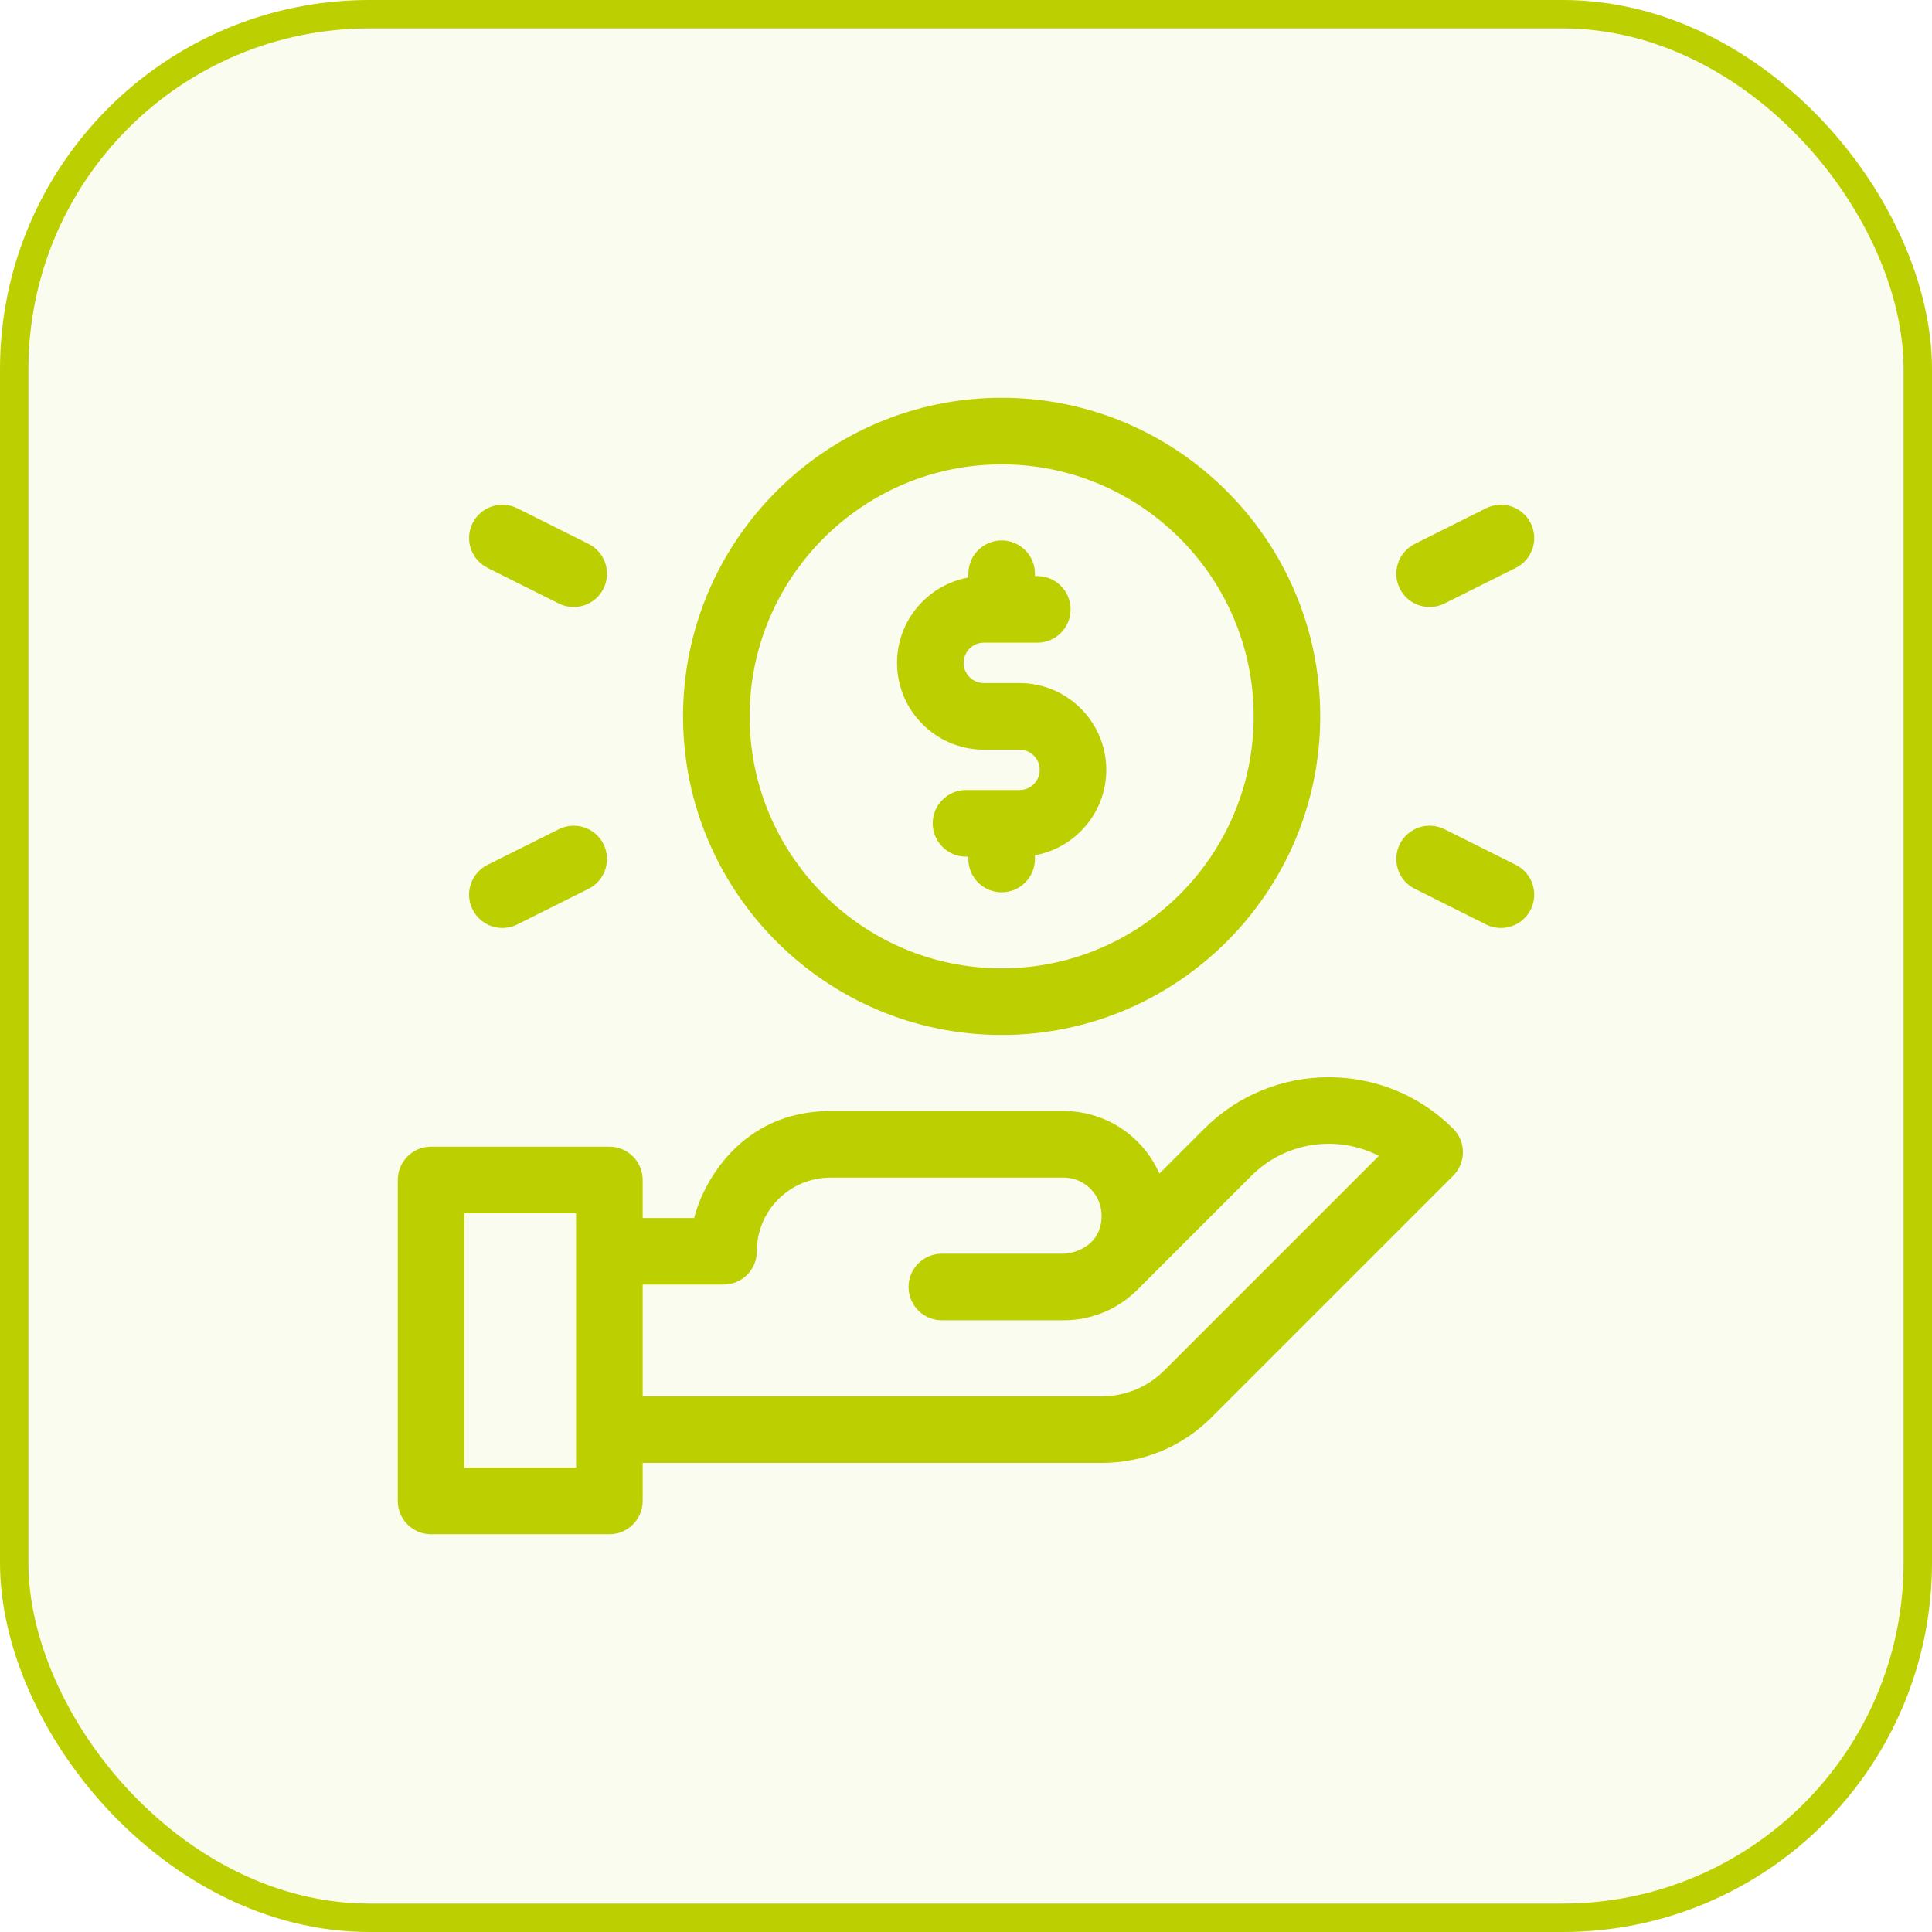
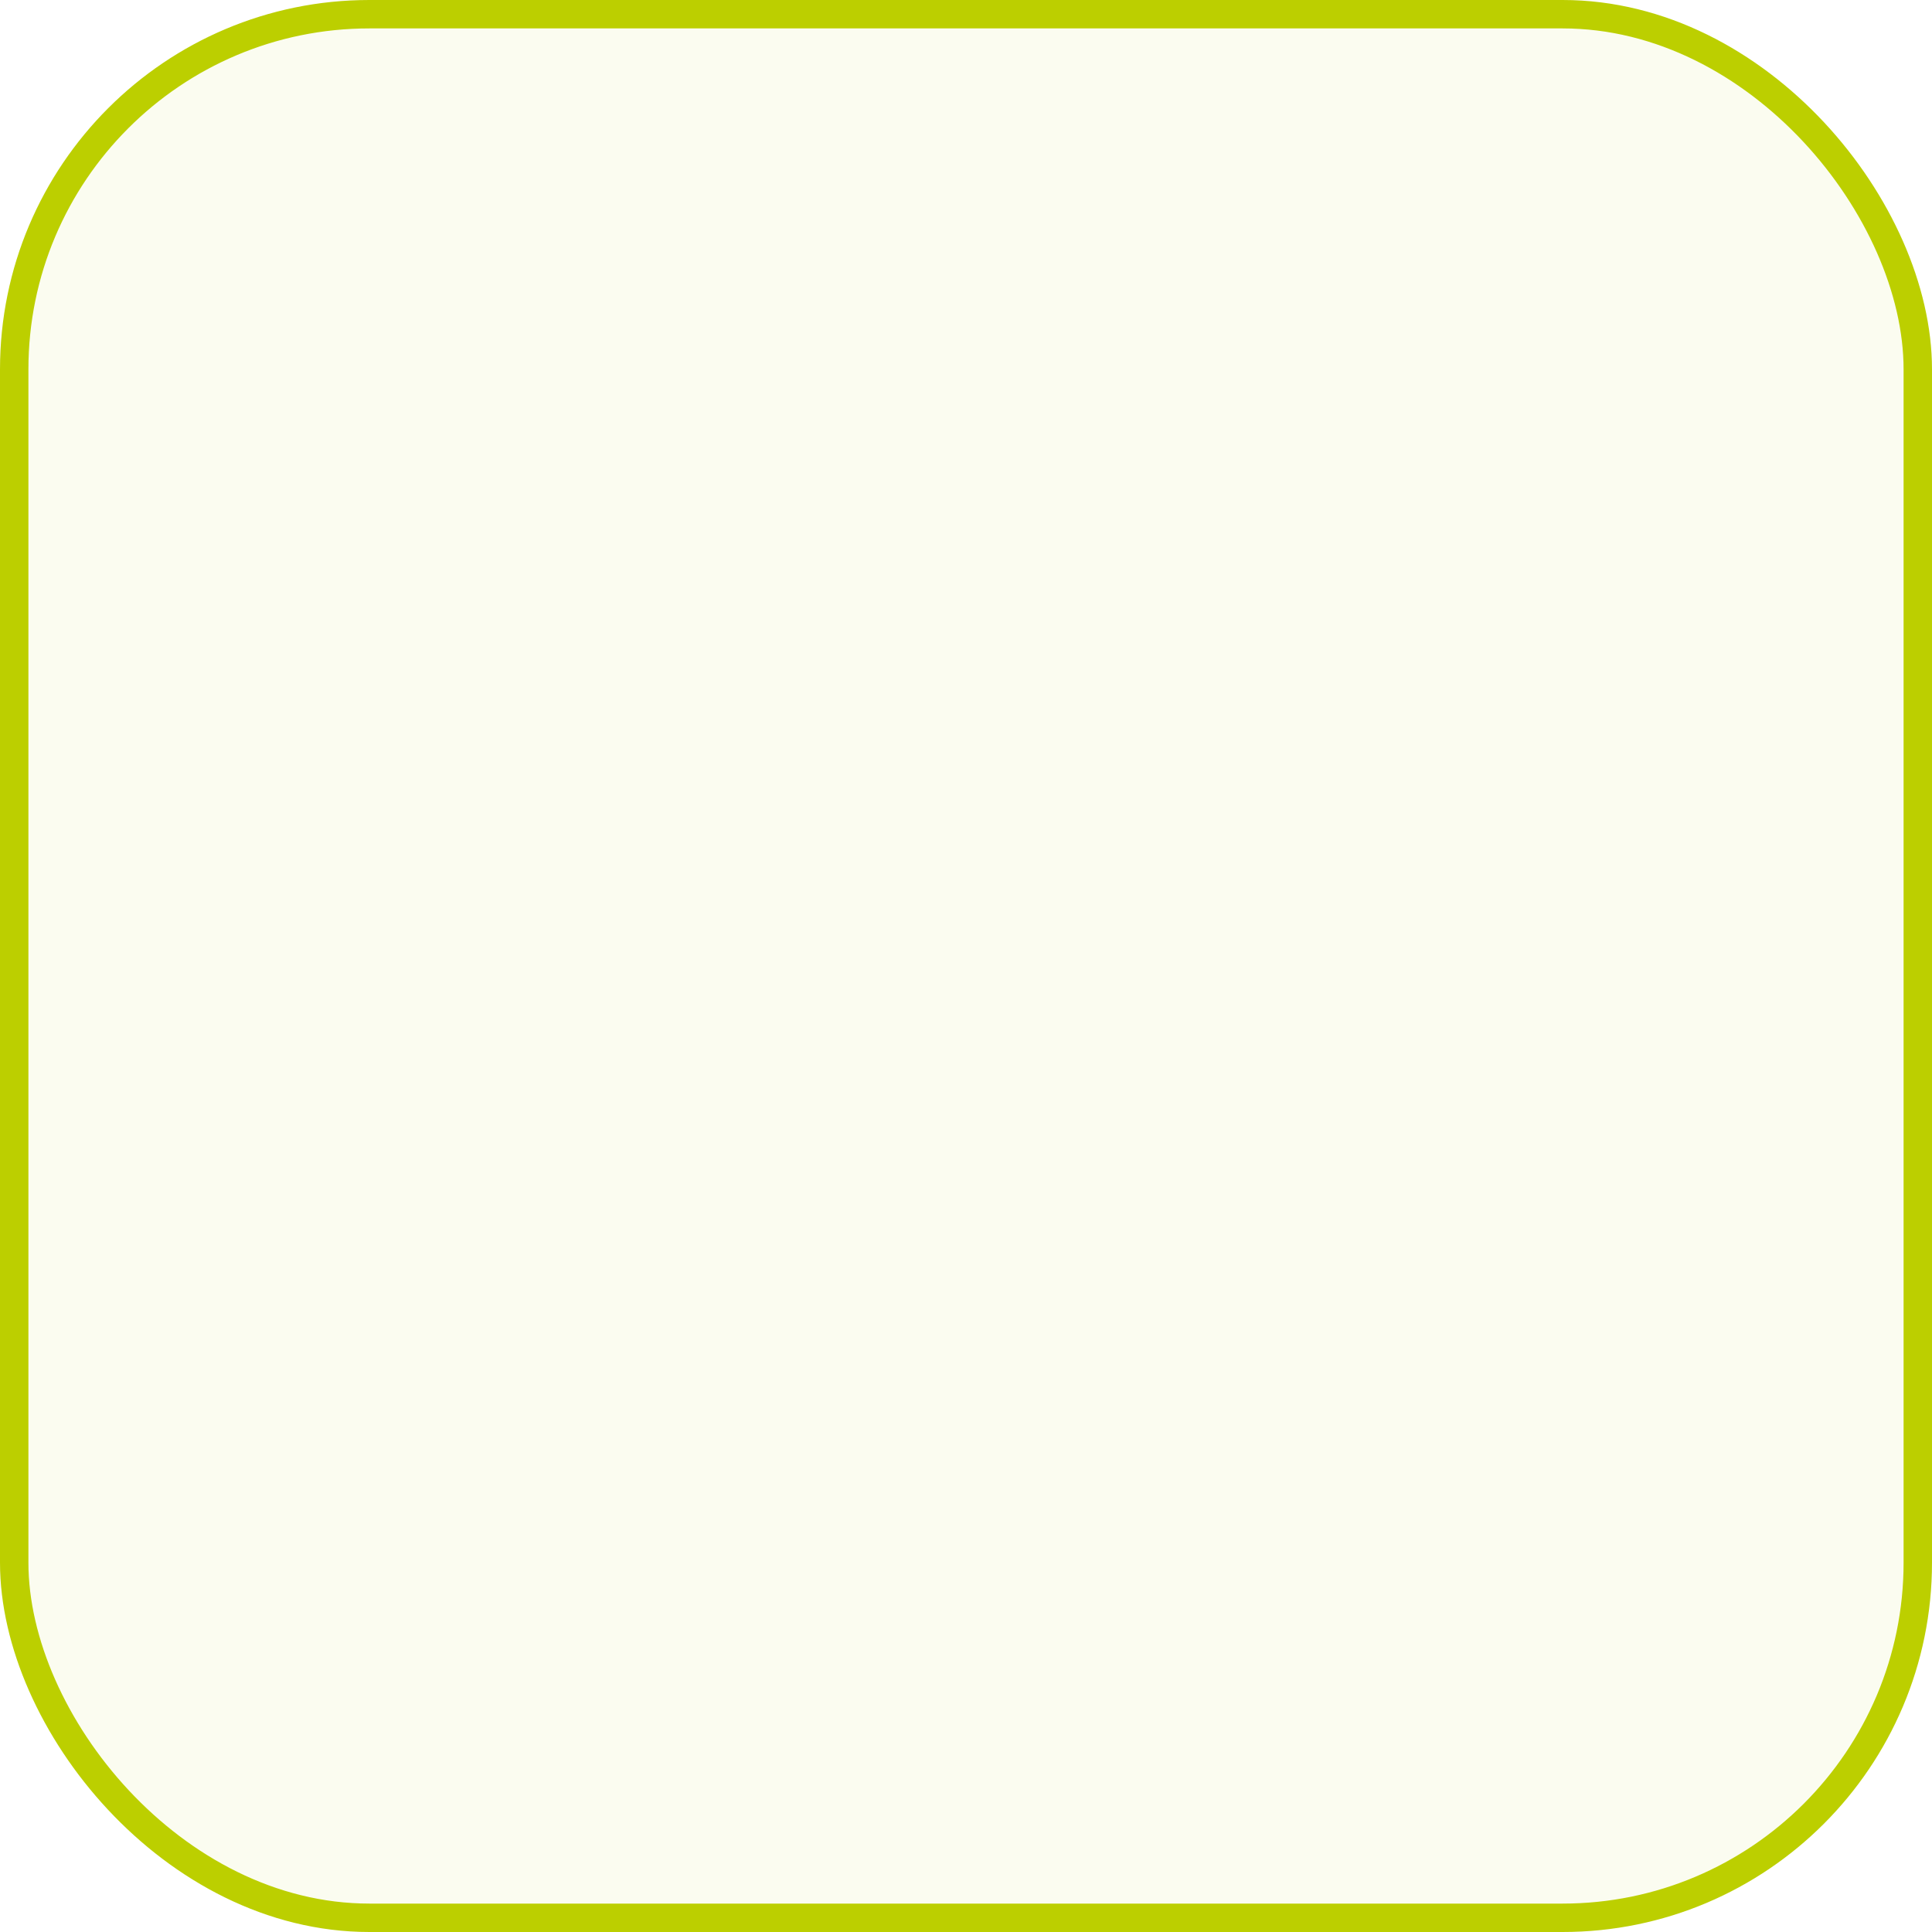
<svg xmlns="http://www.w3.org/2000/svg" width="68" height="68" viewBox="0 0 68 68" fill="none">
  <rect x="0.5" y="0.5" width="67" height="67" rx="12.5" fill="#BCCF00" fill-opacity="0.06" stroke="#BCCF00" />
  <g clip-path="url(#clip0_7_266)">
-     <path d="M35.255 36.427C41.438 36.427 46.468 31.397 46.468 25.213C46.468 19.03 41.438 14 35.255 14C29.072 14 24.041 19.03 24.041 25.213C24.041 31.397 29.072 36.427 35.255 36.427ZM35.255 16.344C40.146 16.344 44.125 20.323 44.125 25.213C44.125 30.104 40.146 34.083 35.255 34.083C30.364 34.083 26.385 30.104 26.385 25.213C26.385 20.323 30.364 16.344 35.255 16.344Z" fill="#BCCF00" />
-     <path d="M34.628 26.385H35.883C36.275 26.385 36.594 26.704 36.594 27.096C36.594 27.488 36.275 27.807 35.883 27.807H34C33.353 27.807 32.828 28.332 32.828 28.979C32.828 29.626 33.353 30.151 34 30.151H34.083V30.234C34.083 30.882 34.608 31.406 35.255 31.406C35.902 31.406 36.427 30.882 36.427 30.234V30.102C37.852 29.844 38.938 28.595 38.938 27.096C38.938 25.412 37.567 24.042 35.883 24.042H34.628C34.236 24.042 33.917 23.723 33.917 23.331C33.917 22.939 34.236 22.62 34.628 22.62H36.511C37.158 22.62 37.682 22.095 37.682 21.448C37.682 20.801 37.158 20.276 36.511 20.276H36.427V20.193C36.427 19.546 35.902 19.021 35.255 19.021C34.608 19.021 34.083 19.546 34.083 20.193V20.326C32.658 20.583 31.573 21.832 31.573 23.331C31.573 25.015 32.943 26.385 34.628 26.385Z" fill="#BCCF00" />
    <path d="M42.388 39.725L40.807 41.307C40.236 40.011 38.94 39.104 37.435 39.104H29.232C26.037 39.104 24.715 41.705 24.433 42.87H22.62V41.531C22.62 40.884 22.095 40.359 21.448 40.359H15.172C14.525 40.359 14 40.884 14 41.531V52.828C14 53.475 14.525 54 15.172 54H21.448C22.095 54 22.62 53.475 22.62 52.828V51.49H38.779C40.237 51.49 41.607 50.922 42.638 49.891L51.146 41.383C51.604 40.925 51.604 40.183 51.146 39.725C48.732 37.311 44.803 37.311 42.388 39.725ZM20.276 51.656H16.344V42.703H20.276L20.276 51.656ZM40.981 48.234C40.393 48.822 39.611 49.146 38.779 49.146H22.62V45.214H25.466C26.113 45.214 26.638 44.689 26.638 44.042C26.638 42.608 27.797 41.448 29.232 41.448H37.435C38.173 41.448 38.773 42.048 38.773 42.786C38.773 43.881 37.764 44.12 37.458 44.125C37.458 44.125 37.457 44.125 37.457 44.125C37.449 44.125 37.442 44.125 37.435 44.125H33.15C32.502 44.125 31.978 44.65 31.978 45.297C31.978 45.944 32.502 46.469 33.15 46.469H37.435C38.418 46.469 39.342 46.086 40.039 45.39L44.046 41.383C45.258 40.171 47.083 39.938 48.532 40.683L40.981 48.234Z" fill="#BCCF00" />
-     <path d="M50.841 21.241L53.352 19.986C53.931 19.696 54.165 18.992 53.876 18.413C53.587 17.835 52.883 17.6 52.304 17.889L49.793 19.145C49.214 19.434 48.98 20.138 49.269 20.717C49.56 21.298 50.265 21.529 50.841 21.241Z" fill="#BCCF00" />
    <path d="M53.352 30.441L50.841 29.186C50.263 28.897 49.559 29.131 49.269 29.71C48.98 30.289 49.214 30.993 49.793 31.282L52.304 32.538C52.882 32.827 53.586 32.593 53.876 32.014C54.165 31.435 53.931 30.731 53.352 30.441Z" fill="#BCCF00" />
-     <path d="M17.158 19.986L19.669 21.241C20.245 21.529 20.95 21.298 21.241 20.717C21.53 20.138 21.296 19.434 20.717 19.145L18.206 17.889C17.627 17.6 16.924 17.834 16.634 18.413C16.345 18.992 16.579 19.696 17.158 19.986Z" fill="#BCCF00" />
    <path d="M18.206 32.538L20.717 31.282C21.296 30.993 21.53 30.289 21.241 29.71C20.951 29.131 20.247 28.897 19.669 29.186L17.158 30.441C16.579 30.731 16.345 31.435 16.634 32.014C16.924 32.593 17.628 32.827 18.206 32.538Z" fill="#BCCF00" />
  </g>
  <defs>
    <clipPath id="clip0_7_266">
-       <rect width="40" height="40" fill="white" transform="translate(14 14)" />
-     </clipPath>
+       </clipPath>
  </defs>
</svg>